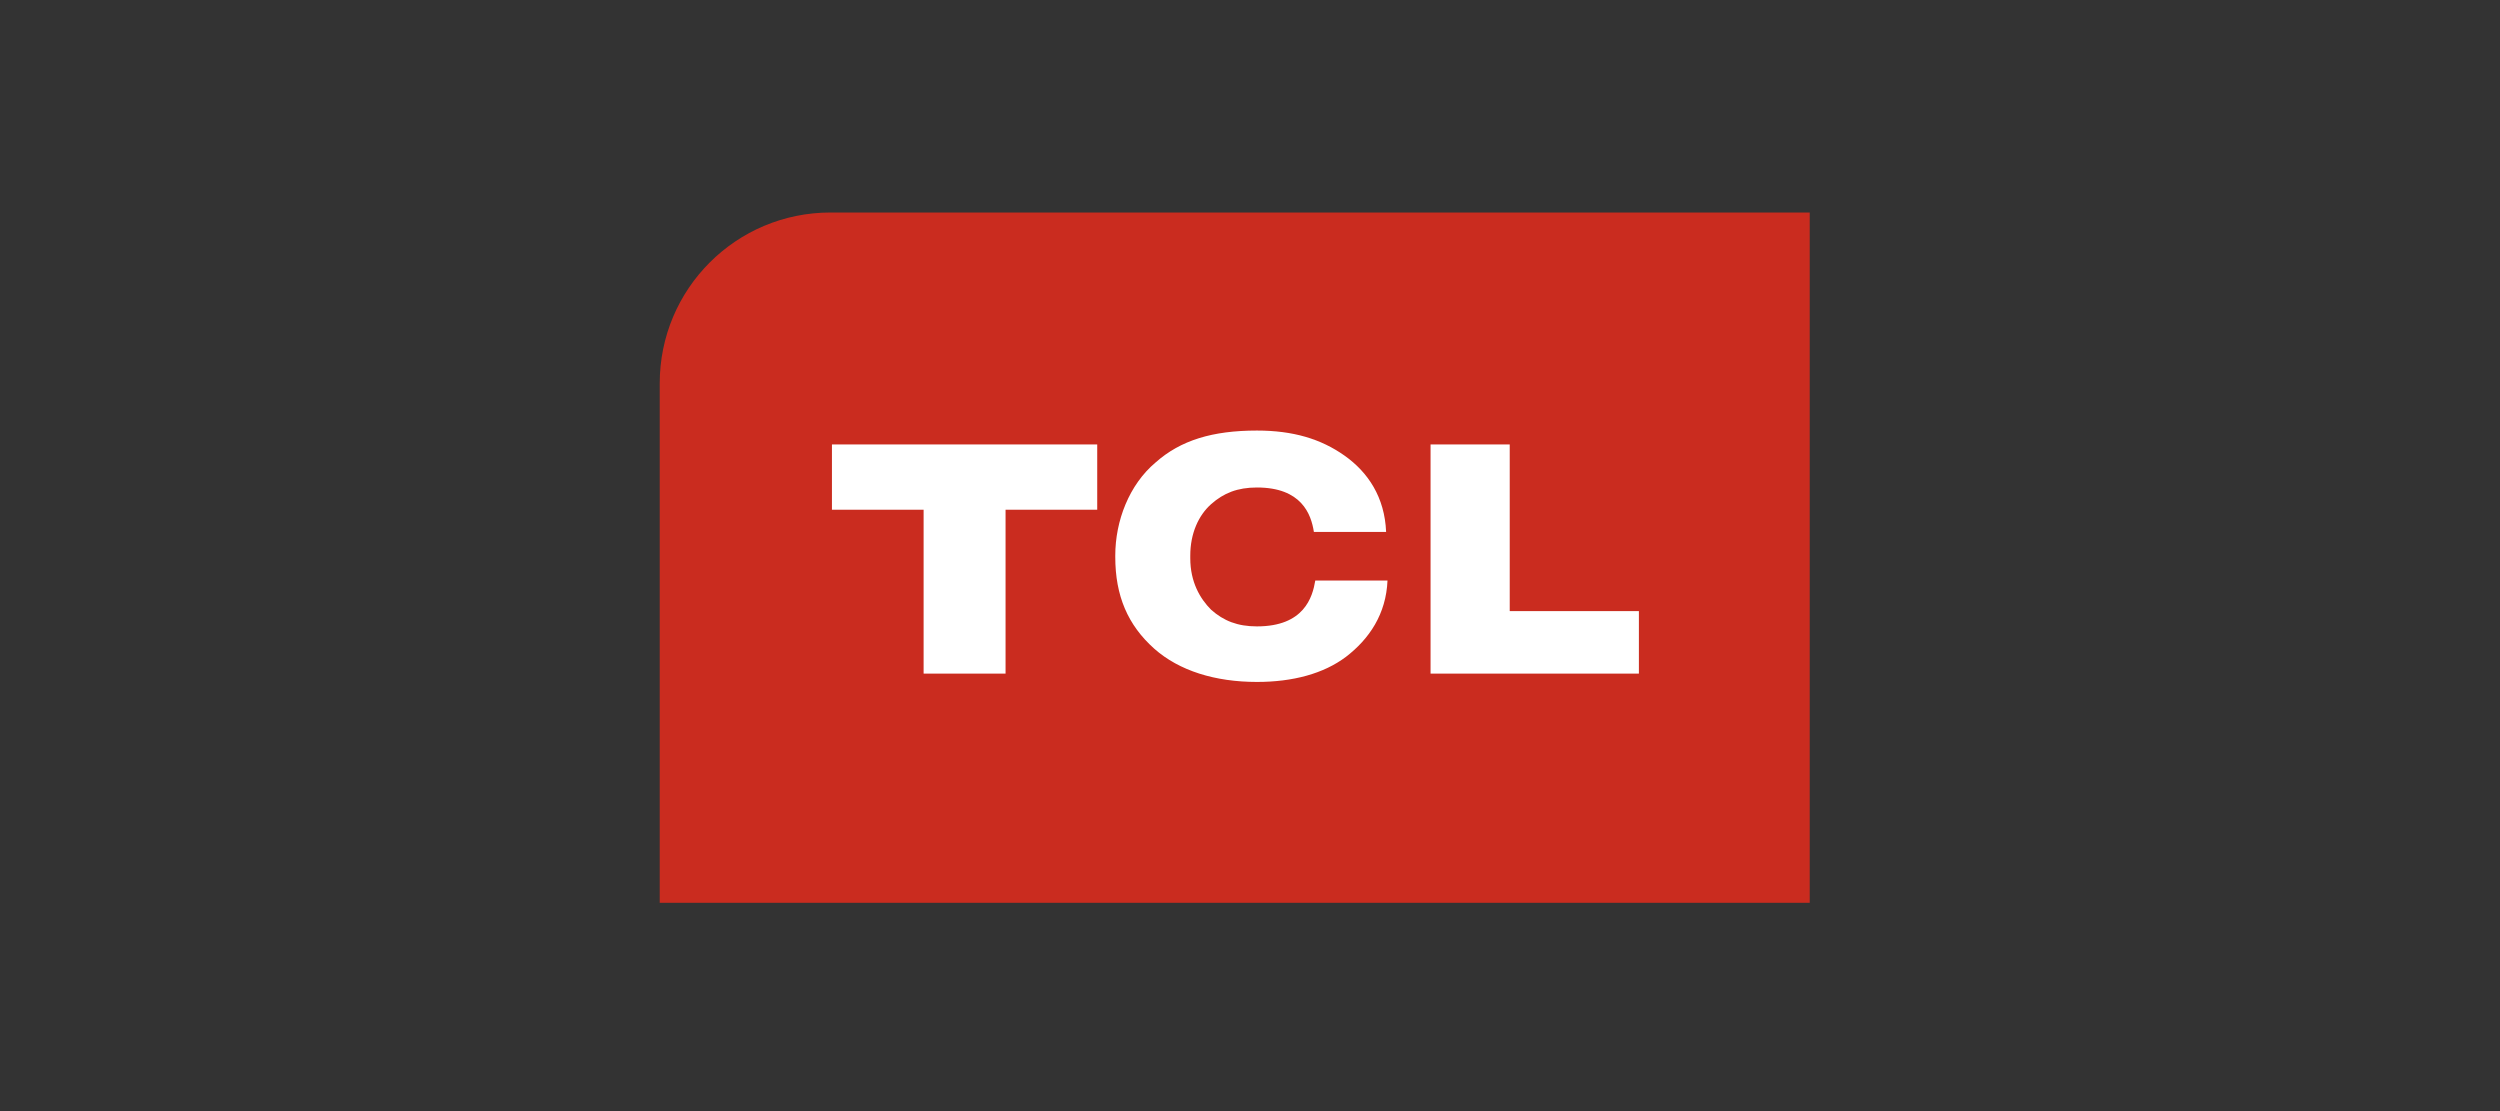
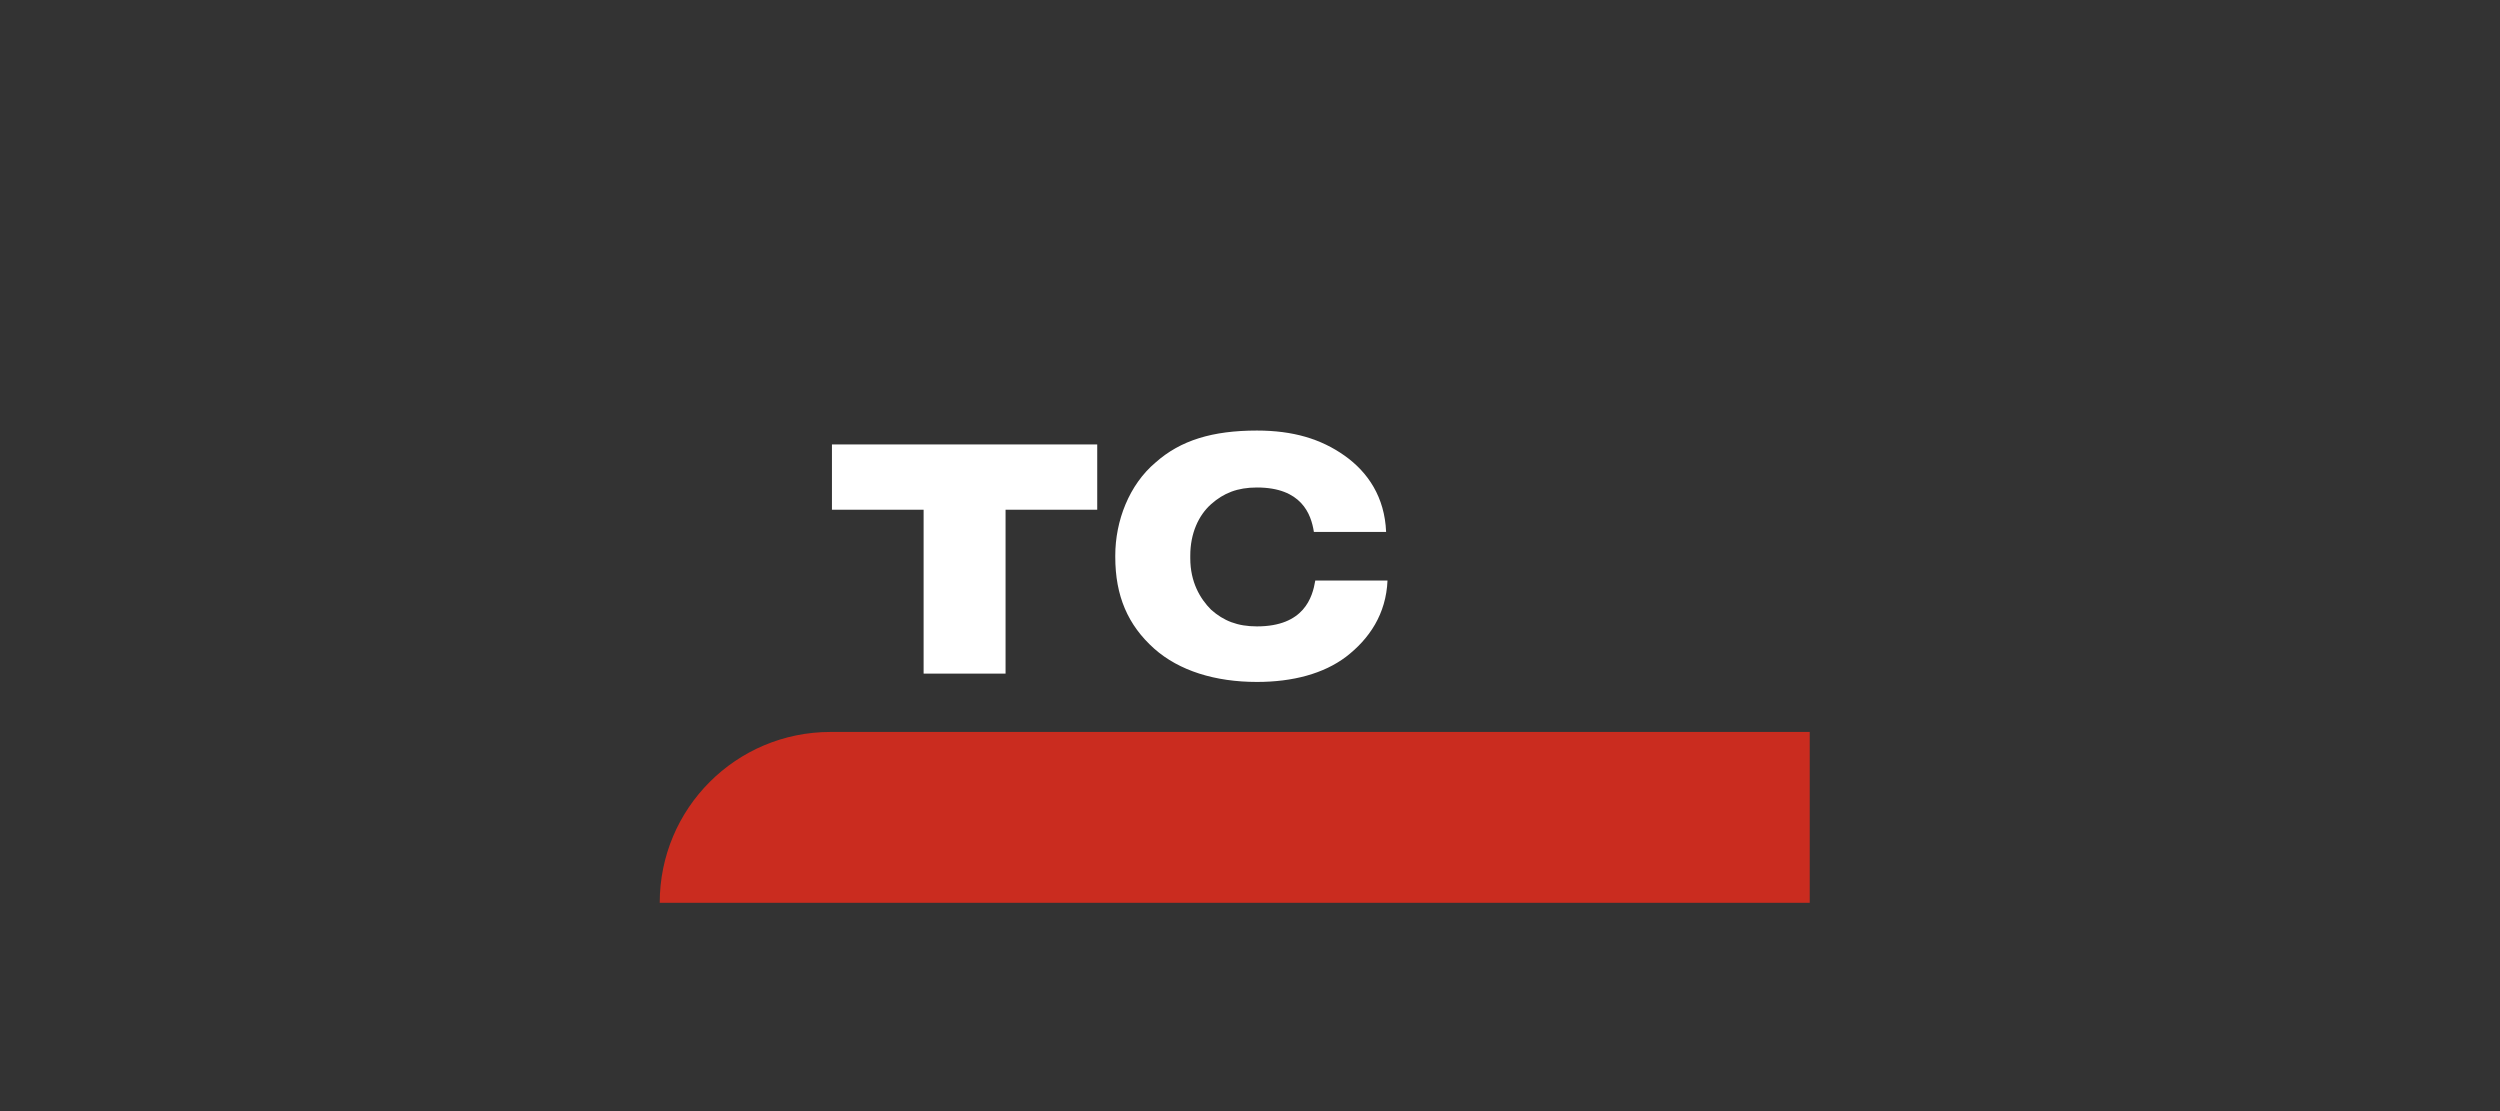
<svg xmlns="http://www.w3.org/2000/svg" version="1.1" id="图层_1" x="0px" y="0px" viewBox="0 0 180 80" style="enable-background:new 0 0 180 80;" xml:space="preserve">
  <rect x="0" y="0" width="180" height="80" fill="#333333" stroke="none" />
  <style type="text/css">
	.st0{fill:#CA2C1F;}
	.st1{fill:#FFFFFF;}
</style>
  <title>2804x1190h</title>
-   <path class="st0" d="M130.3,65H47.5V27.6c0-6.8,5.5-12.3,12.3-12.3h70.5V65z" />
+   <path class="st0" d="M130.3,65H47.5c0-6.8,5.5-12.3,12.3-12.3h70.5V65z" />
  <polygon class="st1" points="59.9,36.7 66.5,36.7 66.5,48.5 72.4,48.5 72.4,36.7 79,36.7 79,32 59.9,32 " />
  <path class="st1" d="M90.5,45.1c-1.4,0-2.4-0.4-3.3-1.2c-0.8-0.8-1.5-2-1.5-3.7V40c0-1.6,0.6-2.9,1.5-3.7c0.9-0.8,1.9-1.2,3.3-1.2  c3.2,0,3.9,1.9,4.1,3.2h5.2c-0.1-2.5-1.3-4.3-3-5.5c-1.7-1.2-3.7-1.8-6.3-1.8c-3.2,0-5.5,0.7-7.3,2.3c-1.9,1.6-2.9,4.2-2.9,6.7v0.1  c0,2.8,0.9,4.9,2.8,6.6c1.8,1.6,4.4,2.4,7.4,2.4c2.6,0,4.8-0.6,6.4-1.8c1.7-1.3,2.9-3.1,3-5.5h-5.2C94.5,43,93.9,45.1,90.5,45.1" />
-   <polygon class="st1" points="108.7,44 108.7,32 103,32 103,48.5 118,48.5 118,44 " />
</svg>